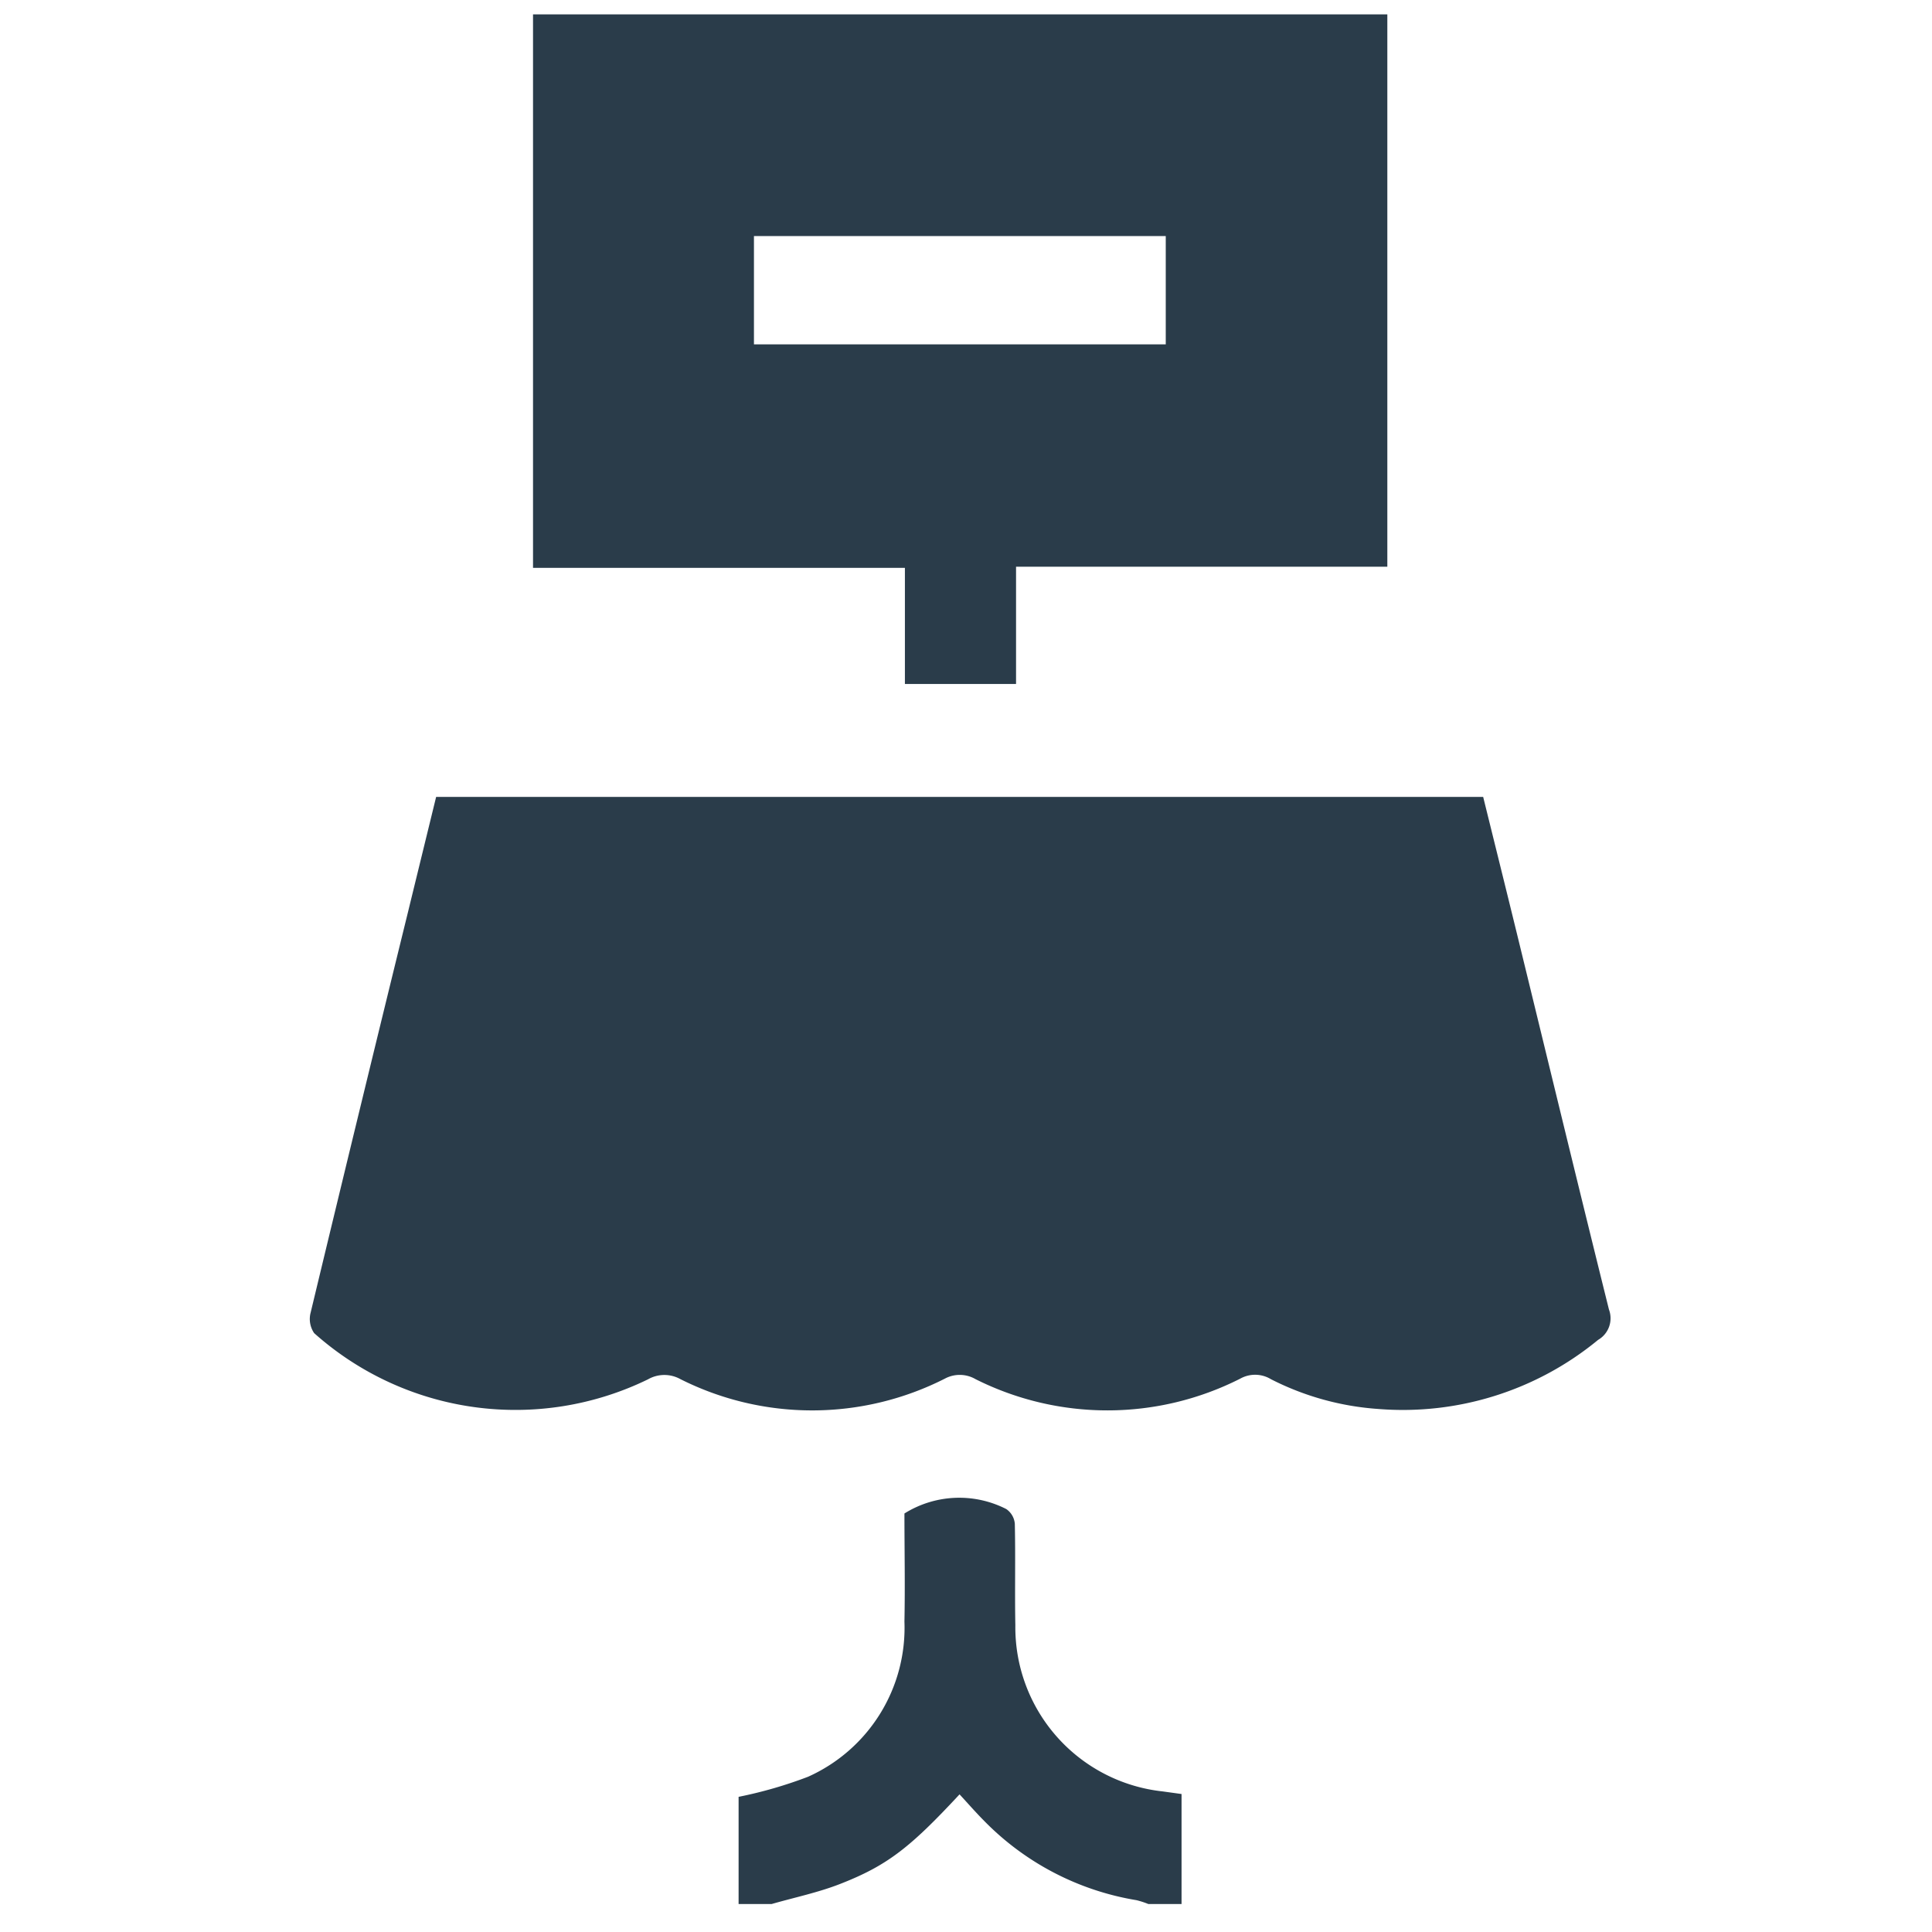
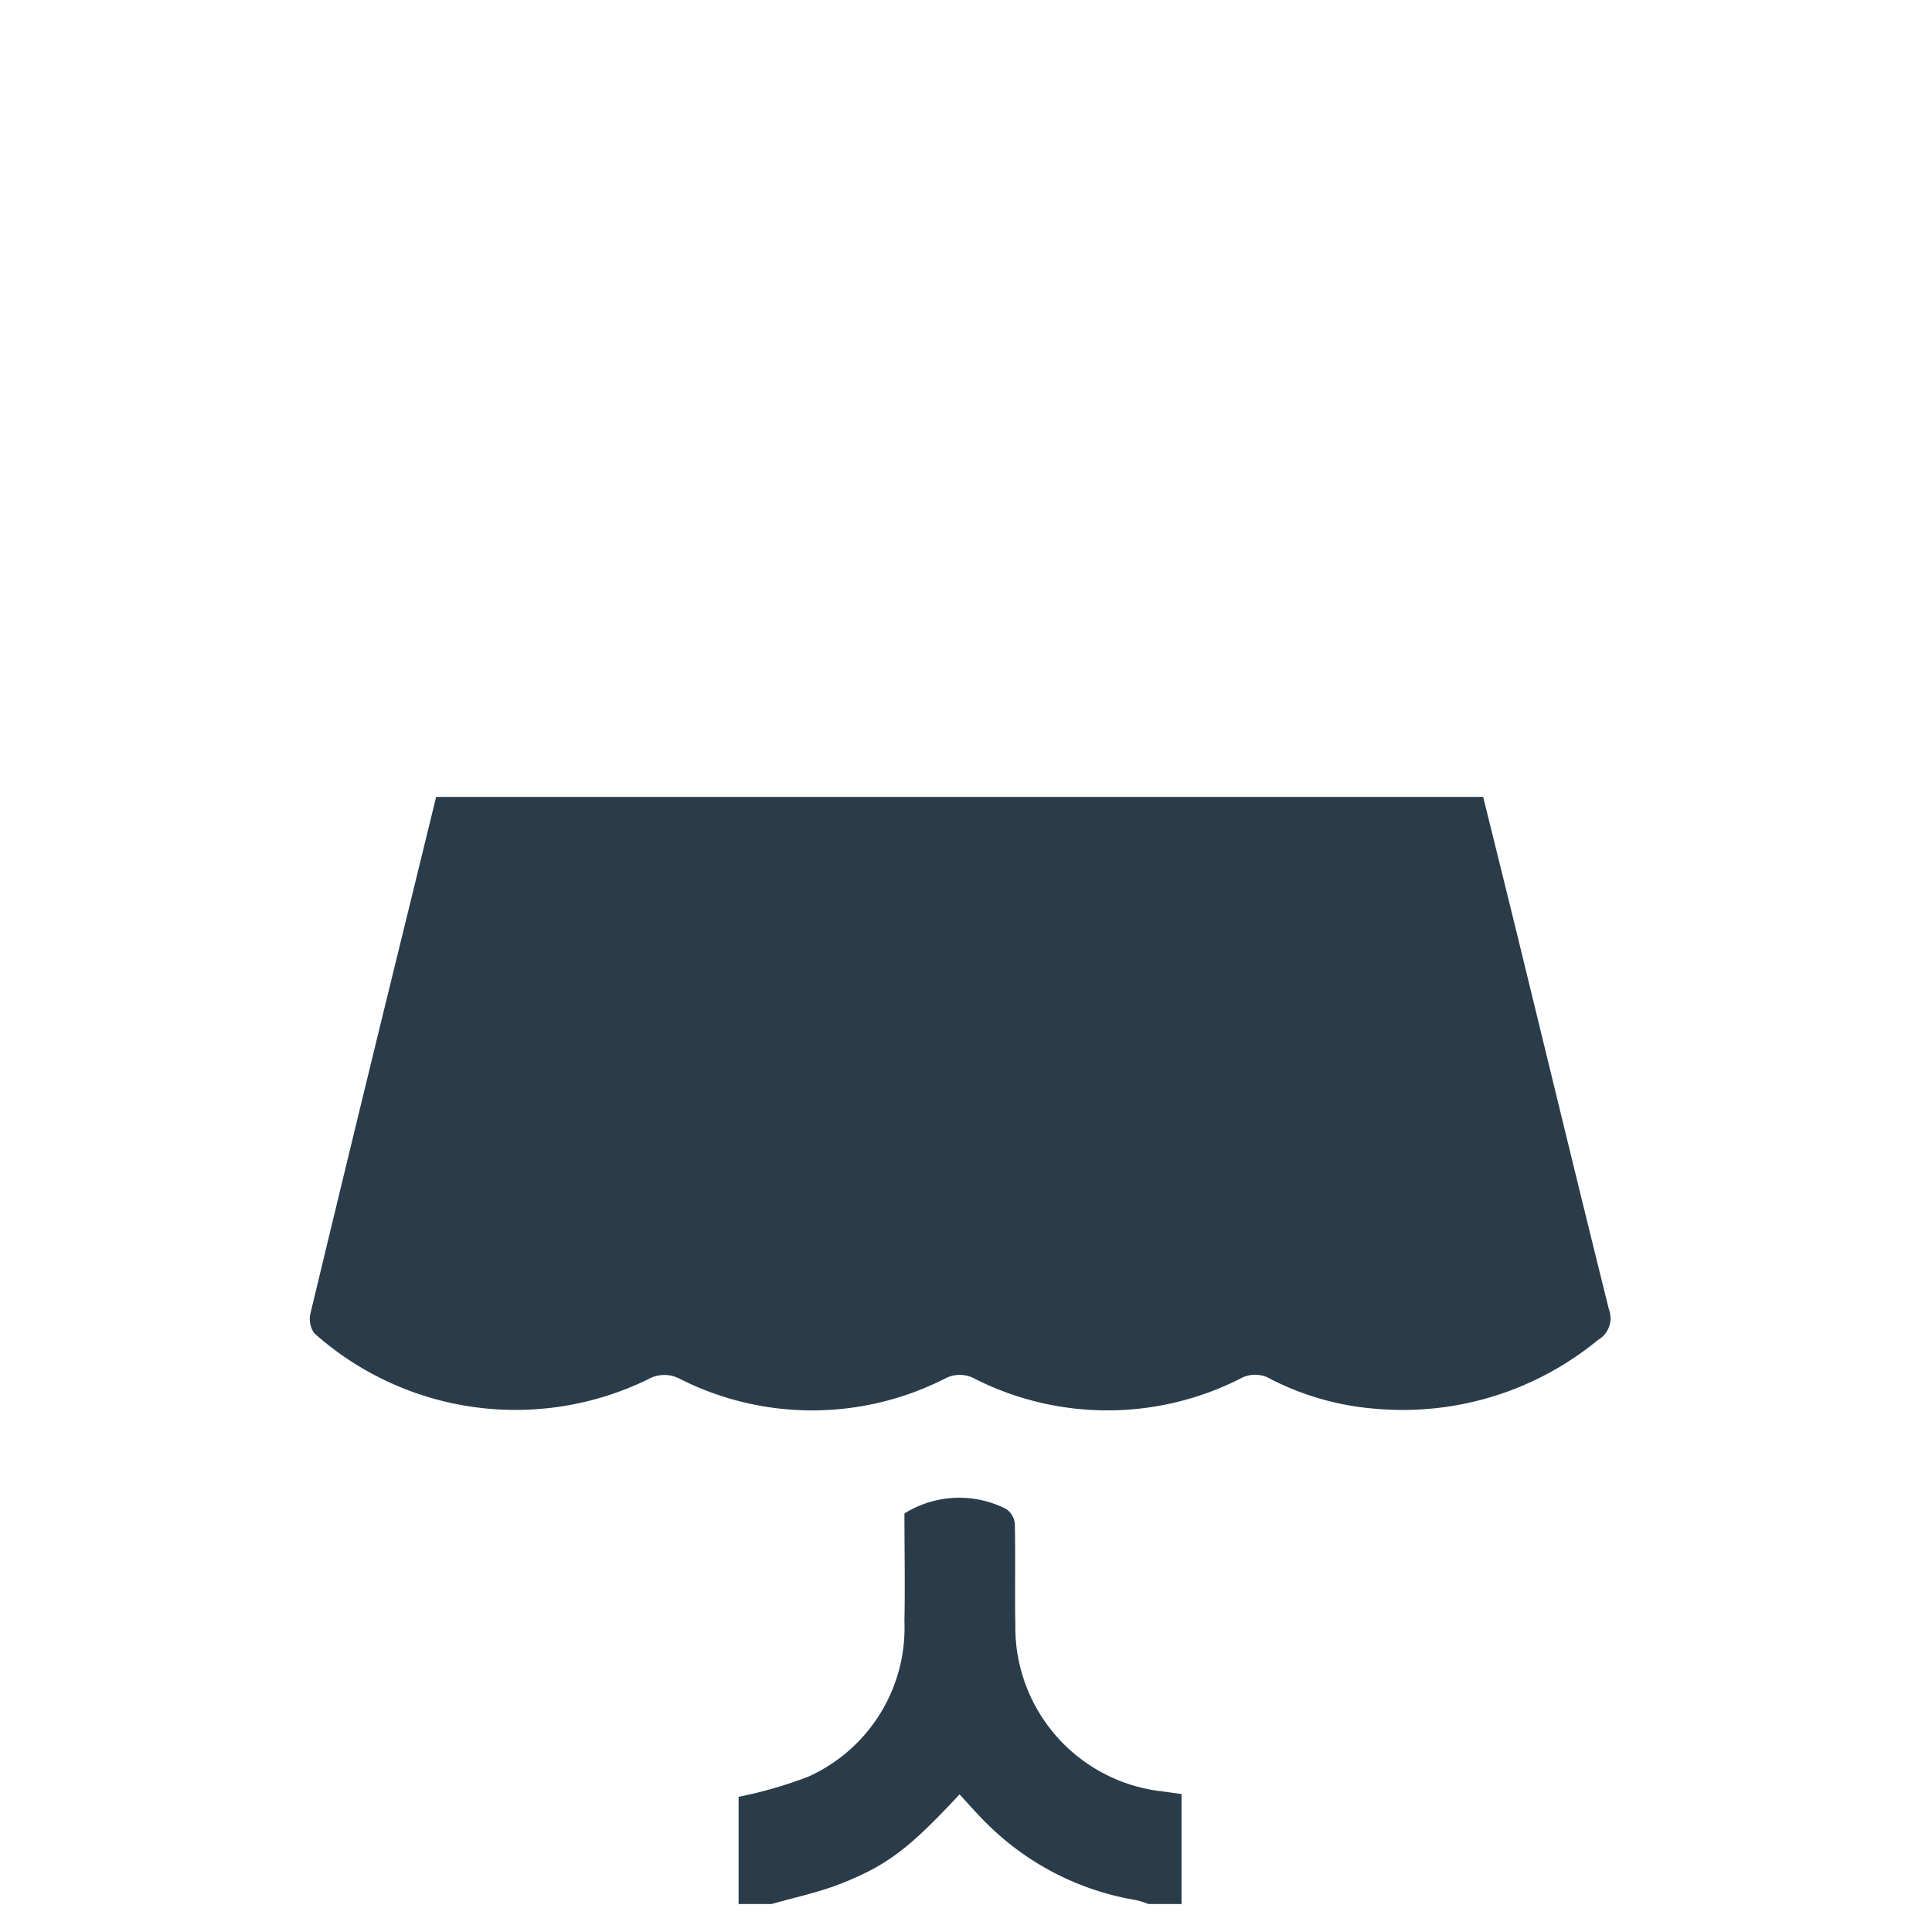
<svg xmlns="http://www.w3.org/2000/svg" width="74" height="74" viewBox="0 0 74 74">
  <defs>
    <clipPath id="a">
      <rect width="74" height="74" transform="translate(0 -0.463)" fill="#2a3c4a" />
    </clipPath>
  </defs>
  <g transform="translate(0 0.463)" clip-path="url(#a)">
    <g transform="translate(11.875 0.088)">
      <path d="M92.676,336.3v-4.105a16.582,16.582,0,0,0,2.66-.769,6.252,6.252,0,0,0,3.692-5.946c.028-1.388,0-2.777,0-4.138a3.96,3.96,0,0,1,3.9-.17.76.76,0,0,1,.328.565c.029,1.3-.005,2.592.02,3.888a6.325,6.325,0,0,0,5.641,6.362l.725.1V336.3h-1.273a3.252,3.252,0,0,0-.454-.147,10.563,10.563,0,0,1-5.84-3.044c-.322-.325-.623-.67-.936-1.009-1.89,2.033-2.758,2.723-4.581,3.434-.843.329-1.741.515-2.615.766Z" transform="translate(-76.261 -263.923)" fill="#2a3c4a" />
      <path d="M4.834,169.215h40.1c.43,1.741.865,3.489,1.293,5.239,1.173,4.8,2.333,9.6,3.524,14.393a.955.955,0,0,1-.416,1.165,11.757,11.757,0,0,1-8.414,2.646,10.637,10.637,0,0,1-4.119-1.142,1.165,1.165,0,0,0-1.172-.02,11.258,11.258,0,0,1-10.139.02,1.205,1.205,0,0,0-1.172-.022,11.227,11.227,0,0,1-10.137.019,1.263,1.263,0,0,0-1.238.01,11.578,11.578,0,0,1-12.786-1.77.958.958,0,0,1-.135-.785q1.847-7.684,3.733-15.359c.356-1.46.714-2.92,1.074-4.395" transform="translate(0 -139.242)" fill="#2a3c4a" />
-       <path d="M48.219,0H80.941V21.155H66.72v4.491H62.463V21.2H48.219Zm8.462,12.639H72.454V8.491H56.681Z" transform="translate(-39.678)" fill="#2a3c4a" />
    </g>
  </g>
</svg>